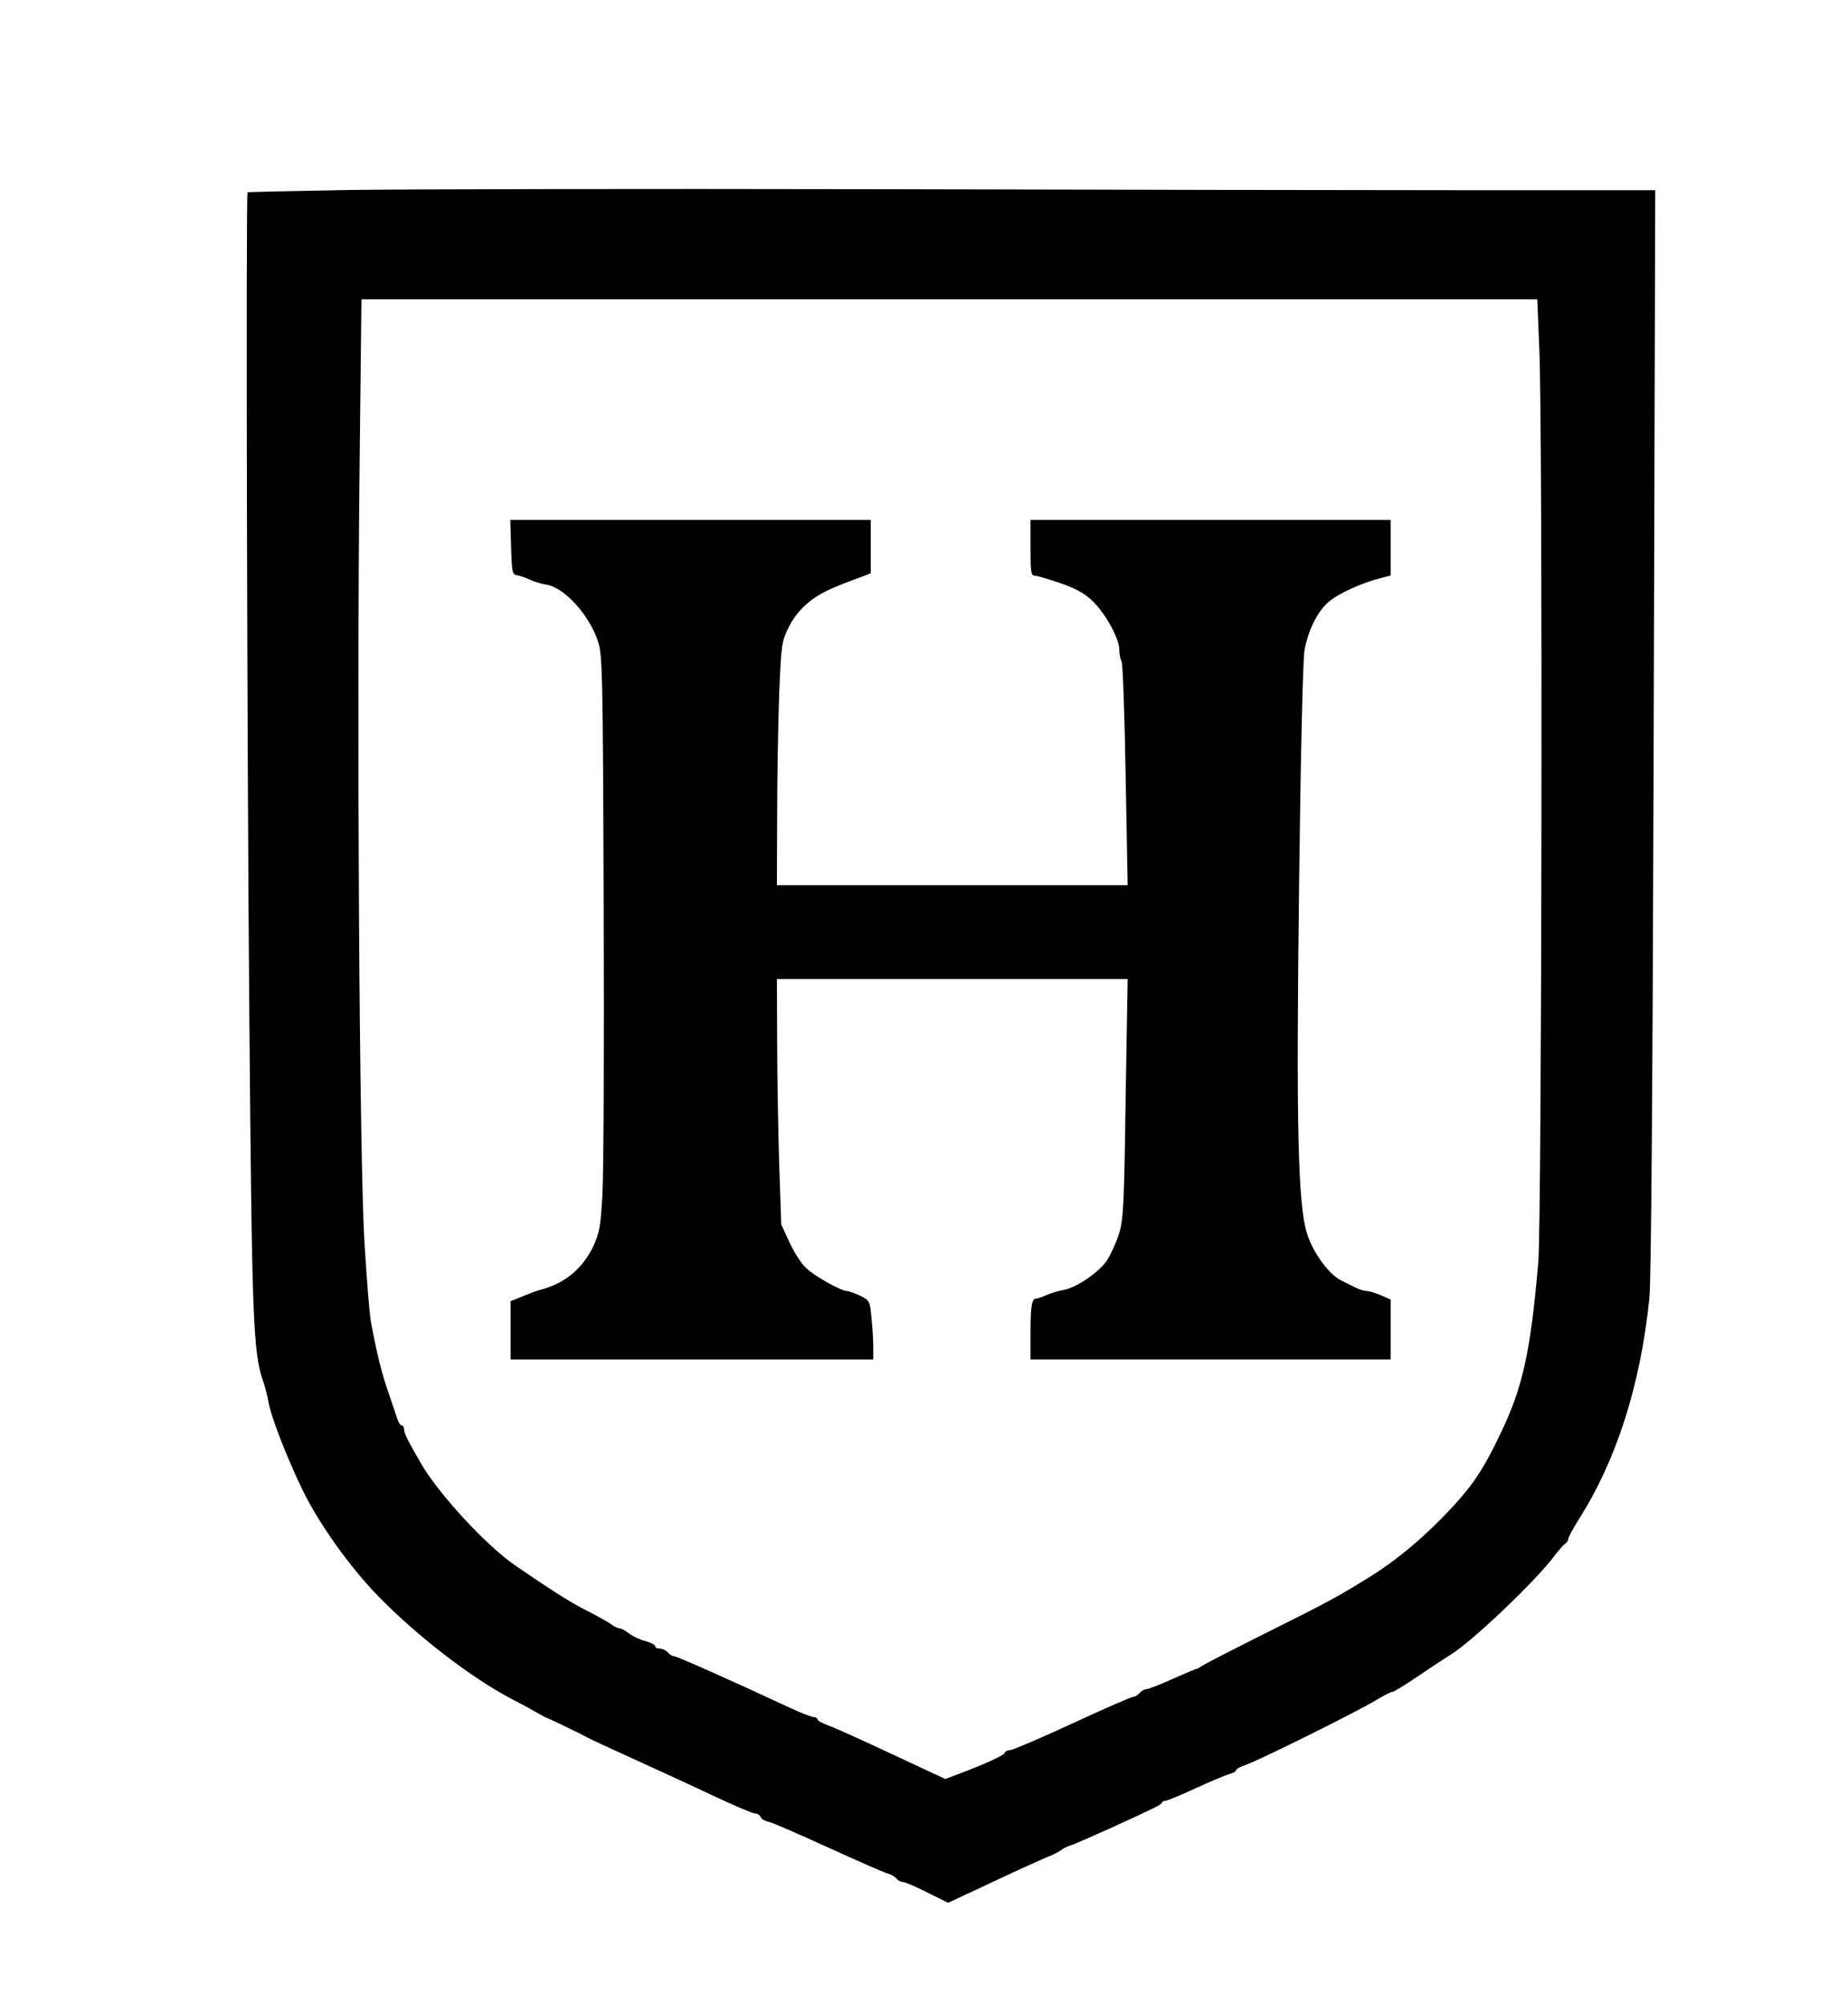
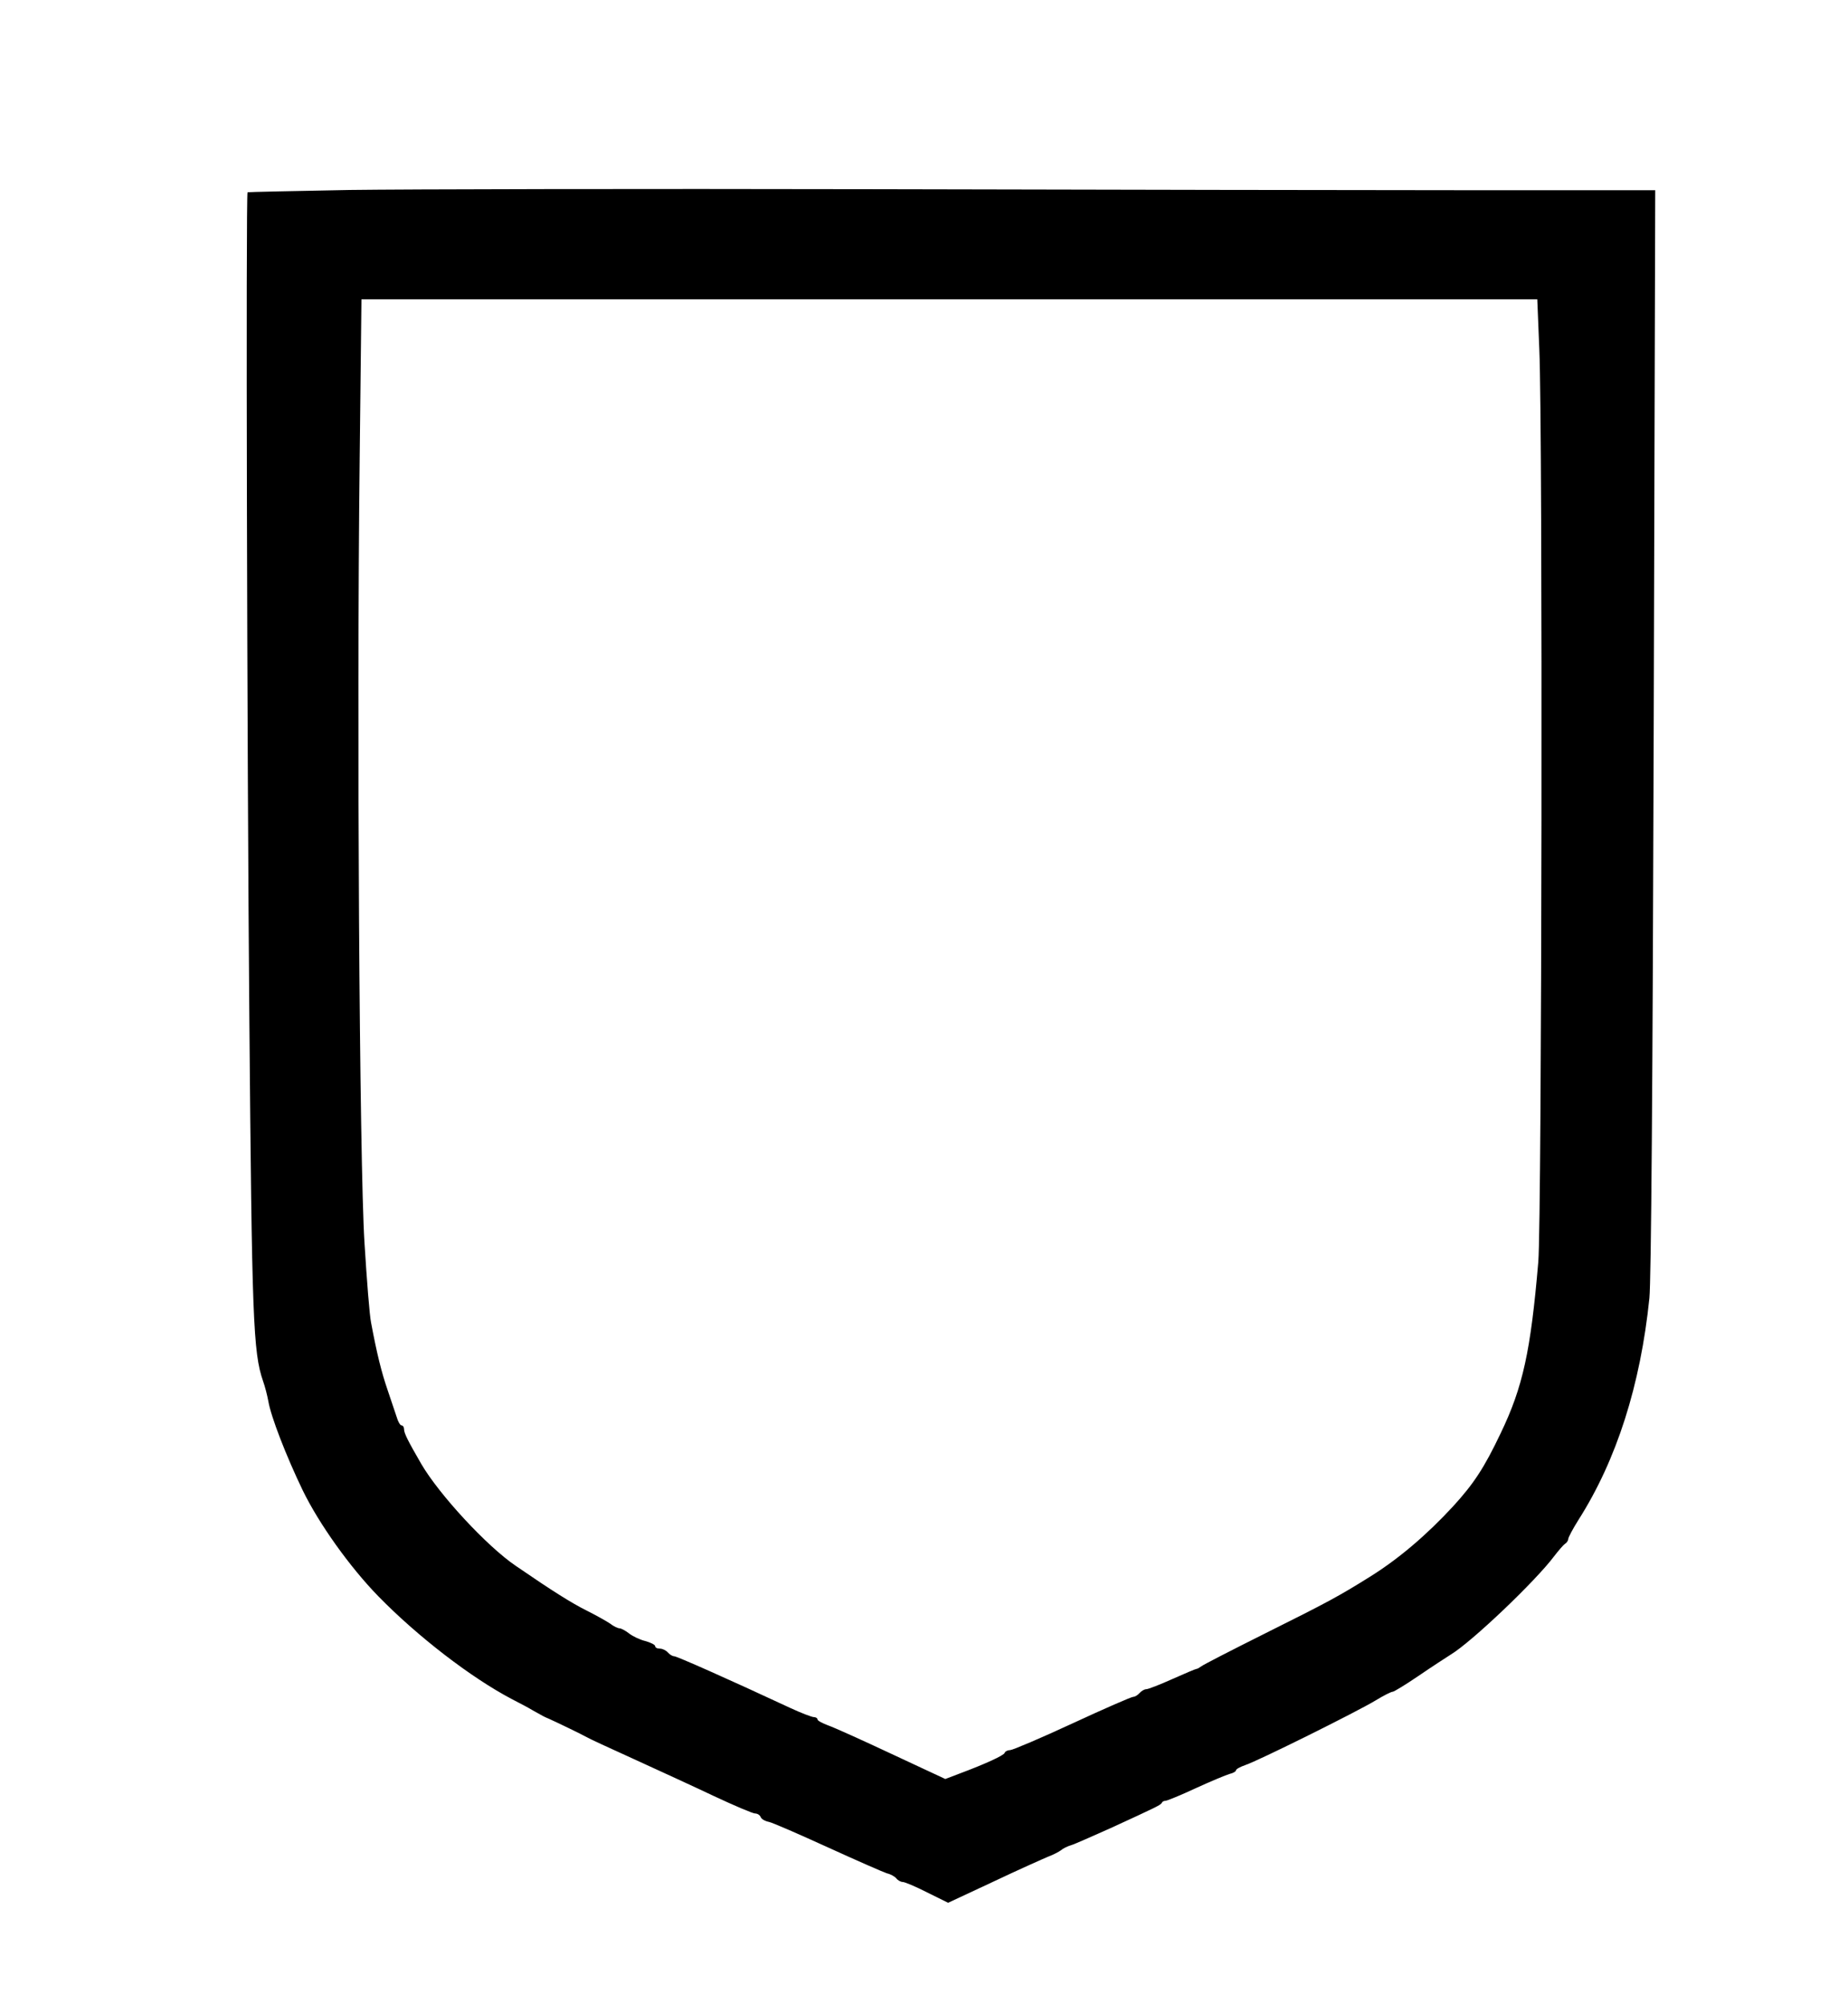
<svg xmlns="http://www.w3.org/2000/svg" version="1.0" width="546pt" height="592pt" viewBox="0 0 728 790" preserveAspectRatio="xMidYMid meet">
  <g transform="translate(0,790) scale(0.1,-0.1)" fill="#000000" stroke="none">
    <path d="M1375 7151 c-220 -4 -401 -8 -402 -9 -7 -5 -2 -2219 7 -3255 10 -1187 15 -1319 54 -1432 8 -22 17 -58 21 -80 10 -60 70 -215 135 -350 64 -132 186 -303 298 -418 155 -159 367 -322 527 -406 33 -17 69 -36 80 -43 42 -24 50 -28 65 -34 27 -12 135 -64 150 -73 8 -5 92 -44 185 -86 94 -43 236 -108 316 -146 81 -38 154 -69 163 -69 9 0 19 -6 22 -14 3 -8 17 -16 32 -19 15 -3 120 -49 234 -101 114 -52 219 -98 232 -102 14 -3 30 -12 37 -20 6 -8 18 -14 25 -14 8 0 51 -18 96 -41 l83 -41 180 84 c99 47 196 90 215 98 19 7 42 19 50 25 8 7 26 16 40 20 14 4 83 35 155 67 185 85 200 92 203 101 2 4 8 7 14 7 6 0 60 22 120 50 59 27 119 52 133 56 14 3 25 10 25 14 0 5 17 14 37 21 47 15 438 209 514 255 31 19 61 34 67 34 5 0 51 28 101 62 51 35 108 72 127 84 82 49 336 291 409 389 17 22 36 44 42 48 7 4 13 13 13 19 0 6 18 40 40 75 151 237 245 533 280 875 7 67 13 851 17 2236 l6 2132 -719 0 c-395 0 -1464 2 -2374 4 -910 2 -1835 0 -2055 -3z m4691 -628 c14 -315 10 -3430 -4 -3598 -30 -353 -61 -494 -148 -675 -66 -139 -107 -200 -187 -288 -106 -115 -218 -210 -331 -280 -117 -73 -160 -97 -411 -222 -132 -66 -245 -124 -252 -130 -7 -5 -15 -10 -19 -10 -3 0 -46 -18 -95 -40 -49 -22 -95 -40 -103 -40 -7 0 -19 -7 -26 -15 -7 -8 -18 -15 -25 -15 -7 0 -115 -47 -240 -105 -125 -58 -236 -105 -245 -105 -10 0 -20 -5 -22 -11 -3 -10 -77 -44 -179 -82 l-55 -21 -210 98 c-115 54 -228 105 -251 113 -24 9 -43 19 -43 24 0 5 -7 9 -14 9 -8 0 -50 16 -93 36 -251 117 -448 204 -458 204 -7 0 -18 7 -25 15 -7 8 -21 15 -31 15 -11 0 -19 4 -19 10 0 5 -17 14 -39 20 -21 5 -50 19 -64 30 -14 11 -31 20 -37 20 -7 0 -24 8 -38 19 -15 10 -56 33 -92 51 -58 29 -132 75 -279 176 -114 77 -303 282 -373 402 -52 90 -68 121 -68 137 0 8 -4 15 -10 15 -5 0 -14 15 -19 33 -6 17 -22 66 -36 107 -24 70 -42 142 -65 265 -6 28 -17 169 -26 315 -20 316 -31 2055 -19 3088 l7 632 2318 0 2318 0 8 -197z" />
-     <path d="M2012 5743 c3 -99 5 -108 23 -111 11 -2 34 -9 50 -17 17 -8 46 -17 66 -20 71 -11 170 -120 204 -225 17 -51 19 -120 22 -1045 2 -545 0 -1055 -5 -1135 -7 -128 -12 -152 -36 -204 -44 -90 -113 -147 -211 -172 -19 -5 -28 -9 -87 -33 l-28 -11 0 -115 0 -115 715 0 715 0 0 48 c0 26 -3 78 -7 115 -6 67 -7 69 -44 88 -21 10 -45 19 -53 19 -23 0 -129 59 -162 92 -18 16 -47 62 -65 101 l-32 70 -8 241 c-4 133 -8 350 -8 484 l-1 242 691 0 692 0 -8 -472 c-6 -432 -9 -478 -27 -535 -11 -34 -32 -80 -47 -103 -32 -47 -120 -107 -171 -116 -19 -3 -49 -12 -67 -20 -17 -8 -35 -14 -41 -14 -17 0 -22 -29 -22 -136 l0 -104 710 0 710 0 0 118 0 118 -38 17 c-21 9 -47 17 -56 17 -10 0 -30 6 -44 13 -15 8 -40 20 -56 28 -49 23 -113 111 -136 186 -36 116 -43 423 -31 1388 6 499 15 875 21 910 14 80 53 158 98 194 38 32 129 73 200 91 l42 11 0 109 0 110 -710 0 -710 0 0 -110 c0 -98 2 -110 18 -110 9 0 55 -14 102 -30 63 -22 95 -41 126 -71 50 -49 104 -147 104 -190 0 -17 4 -38 9 -47 5 -9 12 -212 16 -449 l8 -433 -692 0 -691 0 1 273 c0 149 4 365 8 479 8 199 10 208 37 264 19 39 46 72 80 100 45 36 82 54 217 103 l27 11 0 105 0 105 -710 0 -711 0 3 -107z" />
  </g>
</svg>